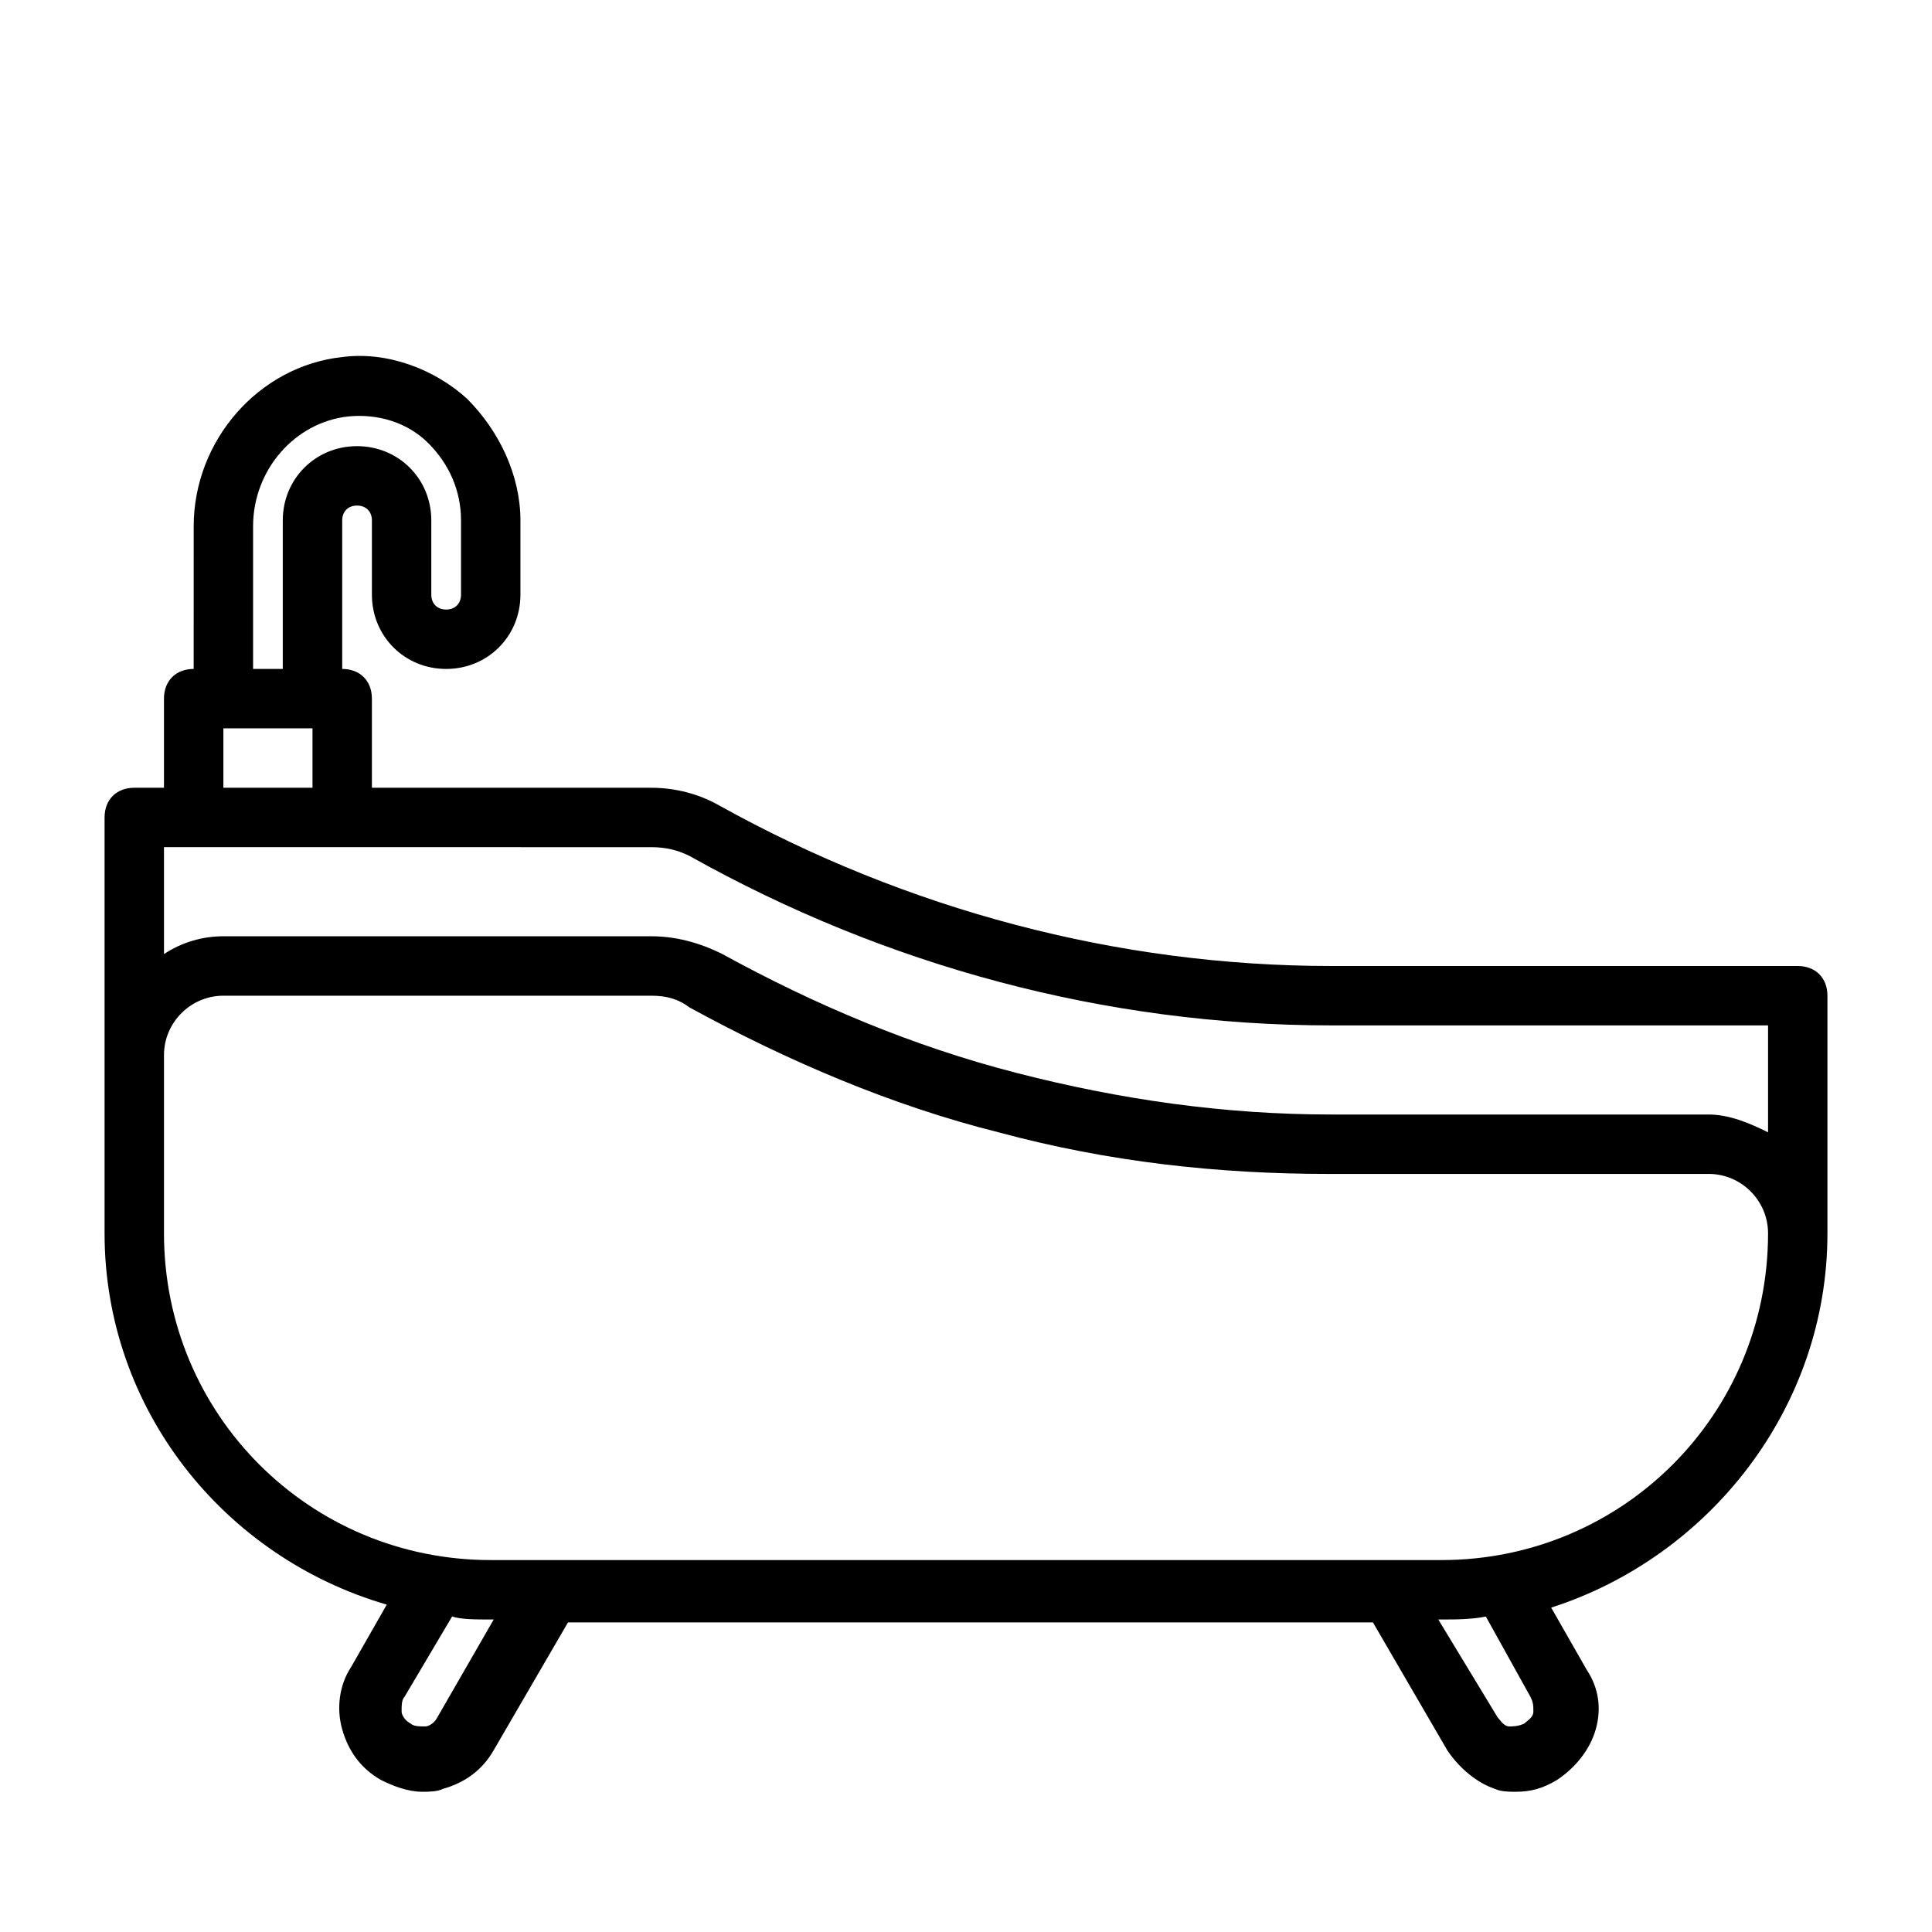
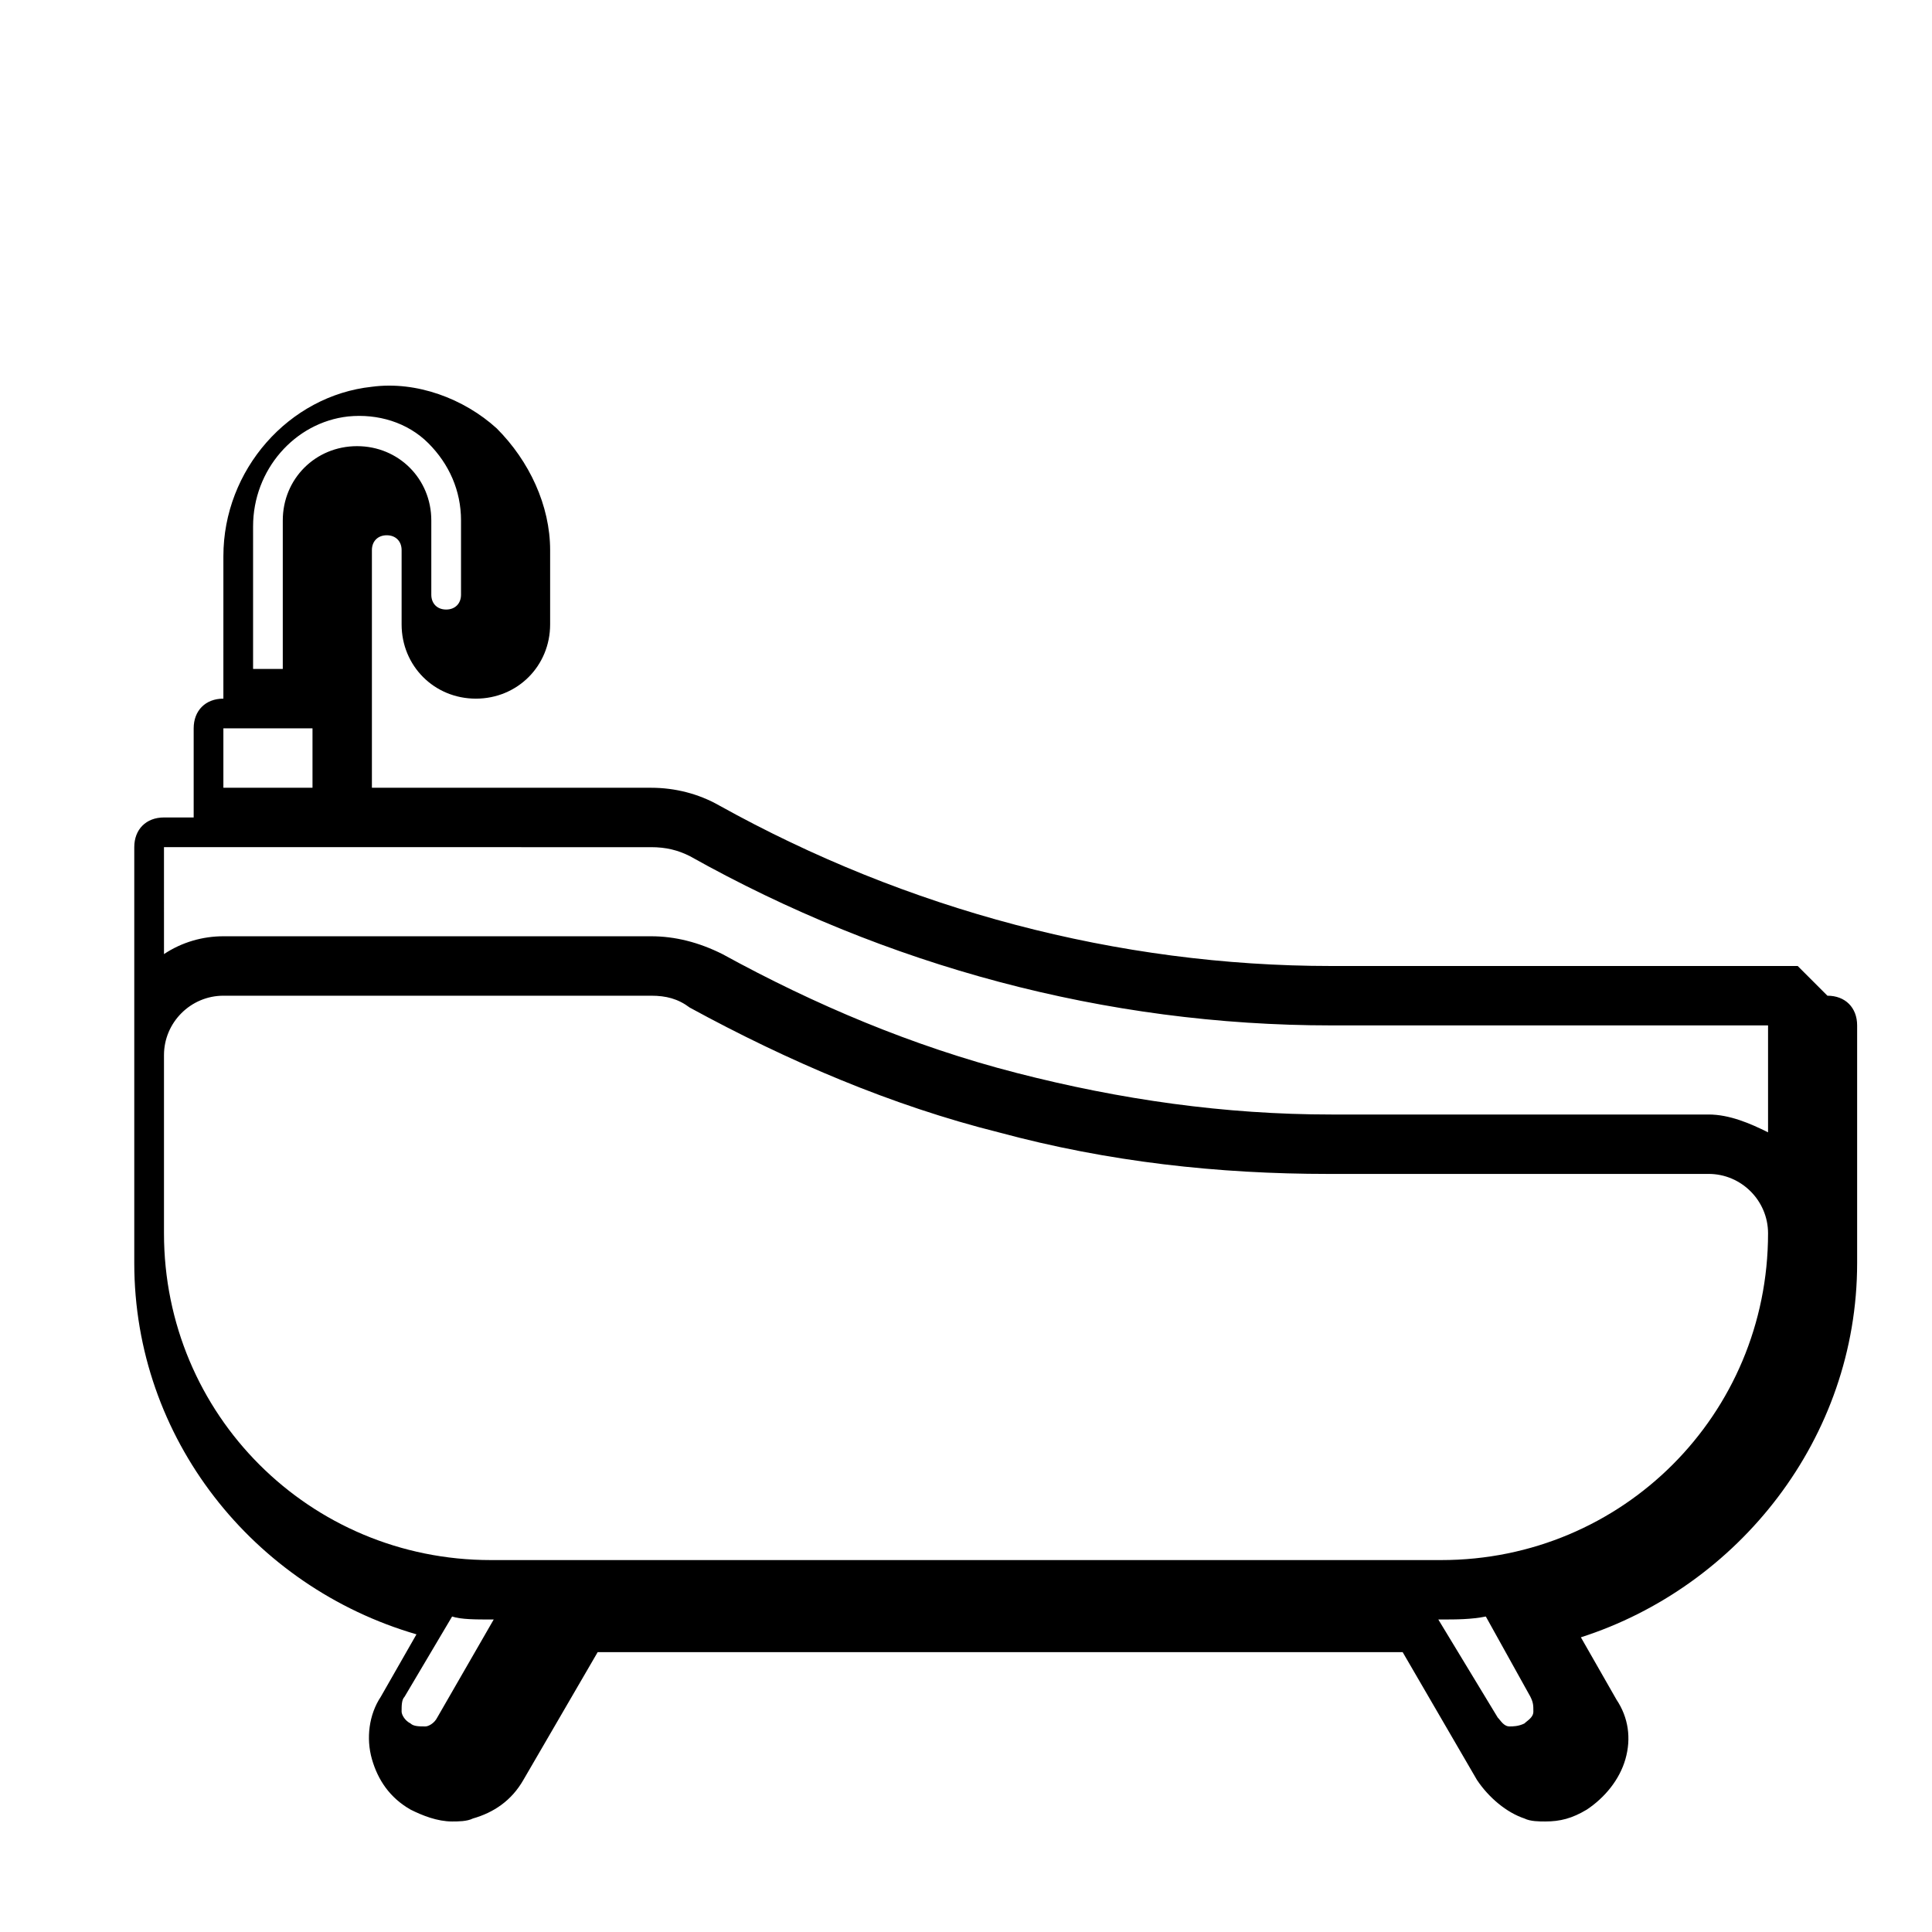
<svg xmlns="http://www.w3.org/2000/svg" fill="#000000" width="800px" height="800px" version="1.1" viewBox="144 144 512 512">
-   <path d="m620.41 400h-123.59c-56.68 0-112.57-14.957-162.16-42.508-5.512-3.152-11.809-4.727-18.105-4.727h-73.996v-23.617c0-4.723-3.148-7.871-7.871-7.871v-39.359c0-2.363 1.574-3.938 3.938-3.938 2.359 0 3.934 1.574 3.934 3.938v19.68c0 11.02 8.66 19.68 19.68 19.68s19.68-8.66 19.68-19.68v-19.68c0-11.809-5.512-23.617-14.168-32.273-8.66-7.871-21.254-12.594-33.062-11.02-22.043 2.363-39.359 22.043-39.359 44.871l-0.004 37.781c-4.723 0-7.871 3.148-7.871 7.871v23.617h-7.871c-4.723 0-7.871 3.148-7.871 7.871v110.21c0 46.445 31.488 85.805 74.785 98.398l-9.445 16.531c-3.148 4.723-3.938 11.02-2.363 16.531 1.574 5.512 4.723 10.234 10.234 13.383 3.148 1.574 7.086 3.148 11.02 3.148 1.574 0 3.938 0 5.512-0.789 5.512-1.574 10.234-4.723 13.383-10.234l19.68-33.852h213.33l19.68 33.852c3.148 4.723 7.871 8.66 12.594 10.234 1.574 0.789 3.938 0.789 5.512 0.789 3.938 0 7.086-0.789 11.02-3.148 4.723-3.148 8.66-7.871 10.234-13.383 1.574-5.512 0.789-11.02-2.363-15.742l-9.445-16.531c41.723-13.379 73.211-52.738 73.211-99.184v-62.977c0-4.723-3.152-7.871-7.875-7.871zm-409.34-116.51c0-14.957 11.02-27.551 25.191-29.125 7.871-0.789 15.742 1.574 21.254 7.086 5.508 5.508 8.66 12.594 8.66 20.465v19.68c0 2.363-1.574 3.938-3.938 3.938s-3.938-1.574-3.938-3.938v-19.68c0-11.02-8.66-19.68-19.68-19.68-11.02 0-19.68 8.66-19.68 19.68v39.359h-7.871zm-7.871 53.531h23.617v15.742h-23.617zm113.36 31.488c3.938 0 7.086 0.789 10.234 2.363 51.957 29.125 110.21 44.871 170.04 44.871l115.72-0.004v28.34c-4.723-2.363-10.234-4.723-15.742-4.723h-99.977c-28.34 0-55.891-3.938-83.445-11.02-27.551-7.086-53.531-18.105-77.934-31.488-6.297-3.152-12.594-4.727-18.891-4.727h-113.36c-5.512 0-11.02 1.574-15.742 4.723l-0.004-28.336zm-56.68 230.65c-0.789 1.574-2.363 2.363-3.148 2.363-1.574 0-3.148 0-3.938-0.789-1.574-0.789-2.363-2.363-2.363-3.148 0-1.574 0-3.148 0.789-3.938l12.594-21.254c2.367 0.789 6.301 0.789 10.238 0.789h0.789zm289.69-5.512c0.789 1.574 0.789 2.363 0.789 3.938 0 1.574-1.574 2.363-2.363 3.148-1.574 0.789-3.148 0.789-3.938 0.789-1.574 0-2.363-1.574-3.148-2.363l-15.742-25.977h0.785c3.938 0 7.871 0 11.809-0.789zm-23.617-36.211h-251.9c-48.02 0-86.594-38.57-86.594-86.59v-47.23c0-8.66 7.086-15.742 15.742-15.742h113.36c3.938 0 7.086 0.789 10.234 3.148 25.977 14.168 53.531 25.977 81.867 33.062 29.125 7.871 58.254 11.02 87.379 11.02l100.77-0.004c8.66 0 15.742 7.086 15.742 15.742 0 48.023-38.574 86.594-86.594 86.594z" />
+   <path d="m620.41 400h-123.59c-56.68 0-112.57-14.957-162.16-42.508-5.512-3.152-11.809-4.727-18.105-4.727h-73.996v-23.617v-39.359c0-2.363 1.574-3.938 3.938-3.938 2.359 0 3.934 1.574 3.934 3.938v19.68c0 11.02 8.66 19.68 19.68 19.68s19.68-8.66 19.68-19.68v-19.68c0-11.809-5.512-23.617-14.168-32.273-8.66-7.871-21.254-12.594-33.062-11.02-22.043 2.363-39.359 22.043-39.359 44.871l-0.004 37.781c-4.723 0-7.871 3.148-7.871 7.871v23.617h-7.871c-4.723 0-7.871 3.148-7.871 7.871v110.21c0 46.445 31.488 85.805 74.785 98.398l-9.445 16.531c-3.148 4.723-3.938 11.02-2.363 16.531 1.574 5.512 4.723 10.234 10.234 13.383 3.148 1.574 7.086 3.148 11.02 3.148 1.574 0 3.938 0 5.512-0.789 5.512-1.574 10.234-4.723 13.383-10.234l19.68-33.852h213.33l19.68 33.852c3.148 4.723 7.871 8.66 12.594 10.234 1.574 0.789 3.938 0.789 5.512 0.789 3.938 0 7.086-0.789 11.02-3.148 4.723-3.148 8.66-7.871 10.234-13.383 1.574-5.512 0.789-11.02-2.363-15.742l-9.445-16.531c41.723-13.379 73.211-52.738 73.211-99.184v-62.977c0-4.723-3.152-7.871-7.875-7.871zm-409.34-116.51c0-14.957 11.02-27.551 25.191-29.125 7.871-0.789 15.742 1.574 21.254 7.086 5.508 5.508 8.66 12.594 8.66 20.465v19.68c0 2.363-1.574 3.938-3.938 3.938s-3.938-1.574-3.938-3.938v-19.68c0-11.02-8.66-19.68-19.68-19.68-11.02 0-19.68 8.66-19.68 19.68v39.359h-7.871zm-7.871 53.531h23.617v15.742h-23.617zm113.36 31.488c3.938 0 7.086 0.789 10.234 2.363 51.957 29.125 110.21 44.871 170.04 44.871l115.72-0.004v28.34c-4.723-2.363-10.234-4.723-15.742-4.723h-99.977c-28.34 0-55.891-3.938-83.445-11.02-27.551-7.086-53.531-18.105-77.934-31.488-6.297-3.152-12.594-4.727-18.891-4.727h-113.36c-5.512 0-11.02 1.574-15.742 4.723l-0.004-28.336zm-56.68 230.65c-0.789 1.574-2.363 2.363-3.148 2.363-1.574 0-3.148 0-3.938-0.789-1.574-0.789-2.363-2.363-2.363-3.148 0-1.574 0-3.148 0.789-3.938l12.594-21.254c2.367 0.789 6.301 0.789 10.238 0.789h0.789zm289.69-5.512c0.789 1.574 0.789 2.363 0.789 3.938 0 1.574-1.574 2.363-2.363 3.148-1.574 0.789-3.148 0.789-3.938 0.789-1.574 0-2.363-1.574-3.148-2.363l-15.742-25.977h0.785c3.938 0 7.871 0 11.809-0.789zm-23.617-36.211h-251.9c-48.02 0-86.594-38.57-86.594-86.59v-47.23c0-8.66 7.086-15.742 15.742-15.742h113.36c3.938 0 7.086 0.789 10.234 3.148 25.977 14.168 53.531 25.977 81.867 33.062 29.125 7.871 58.254 11.02 87.379 11.02l100.77-0.004c8.66 0 15.742 7.086 15.742 15.742 0 48.023-38.574 86.594-86.594 86.594z" />
</svg>